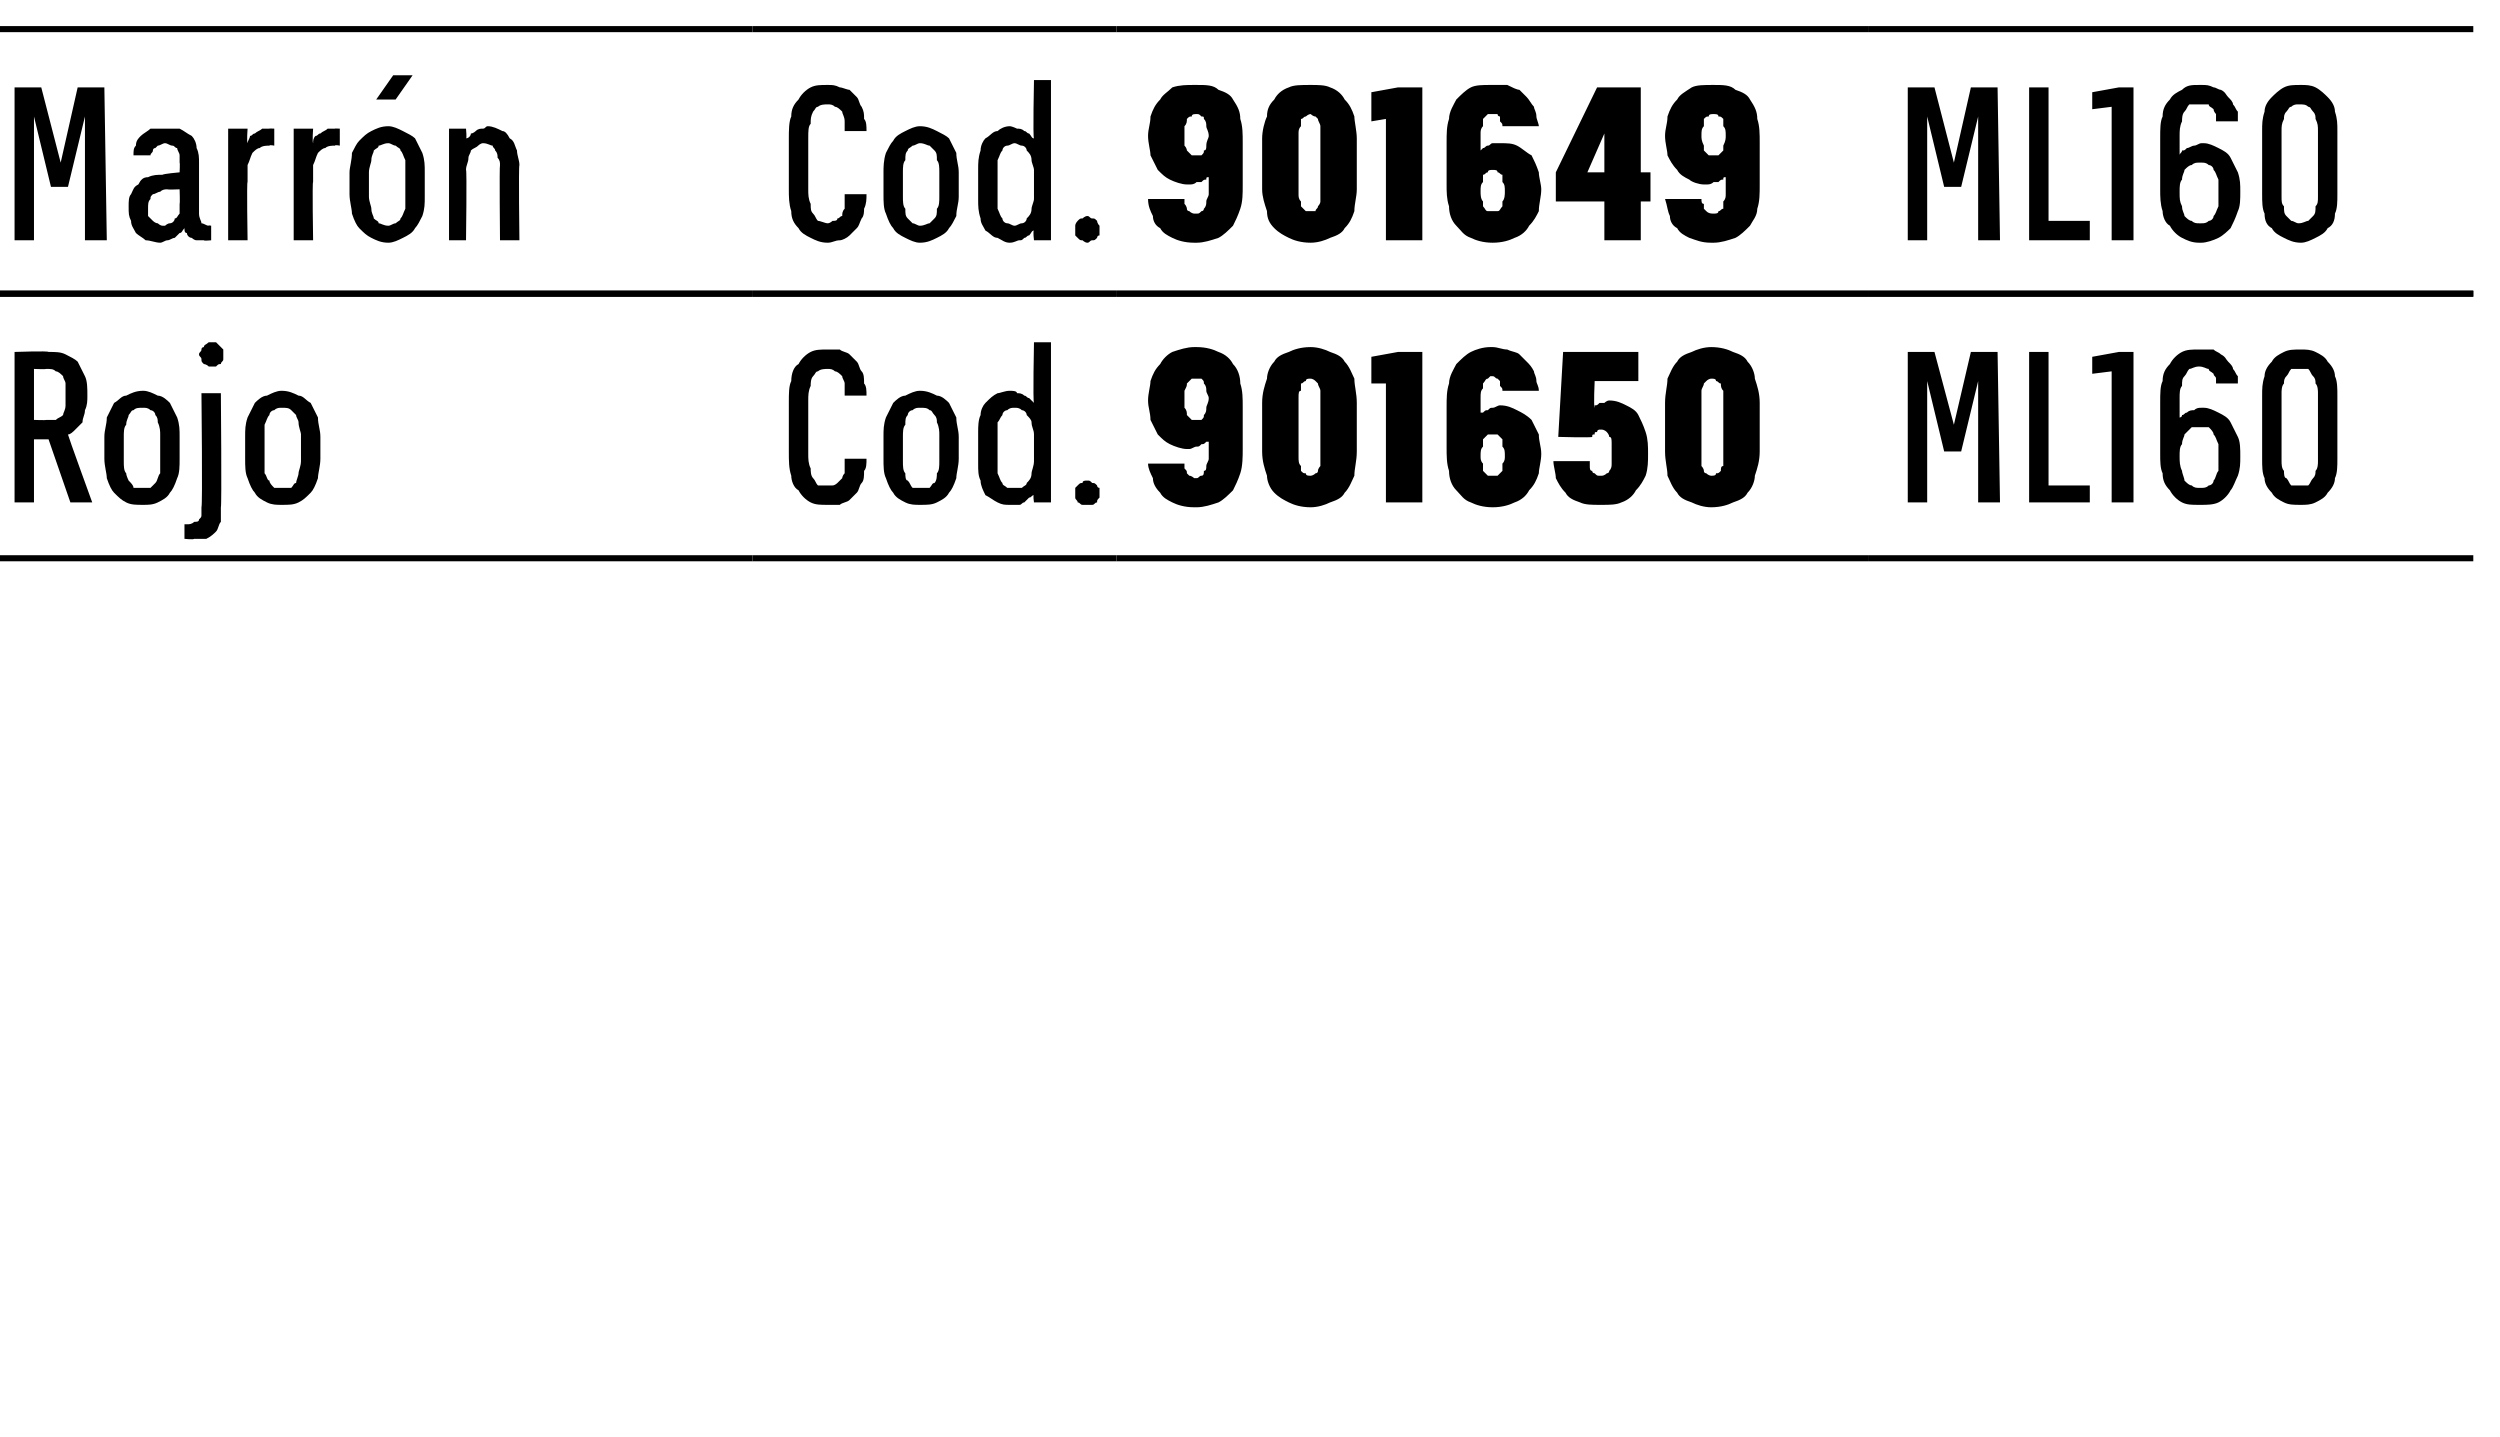
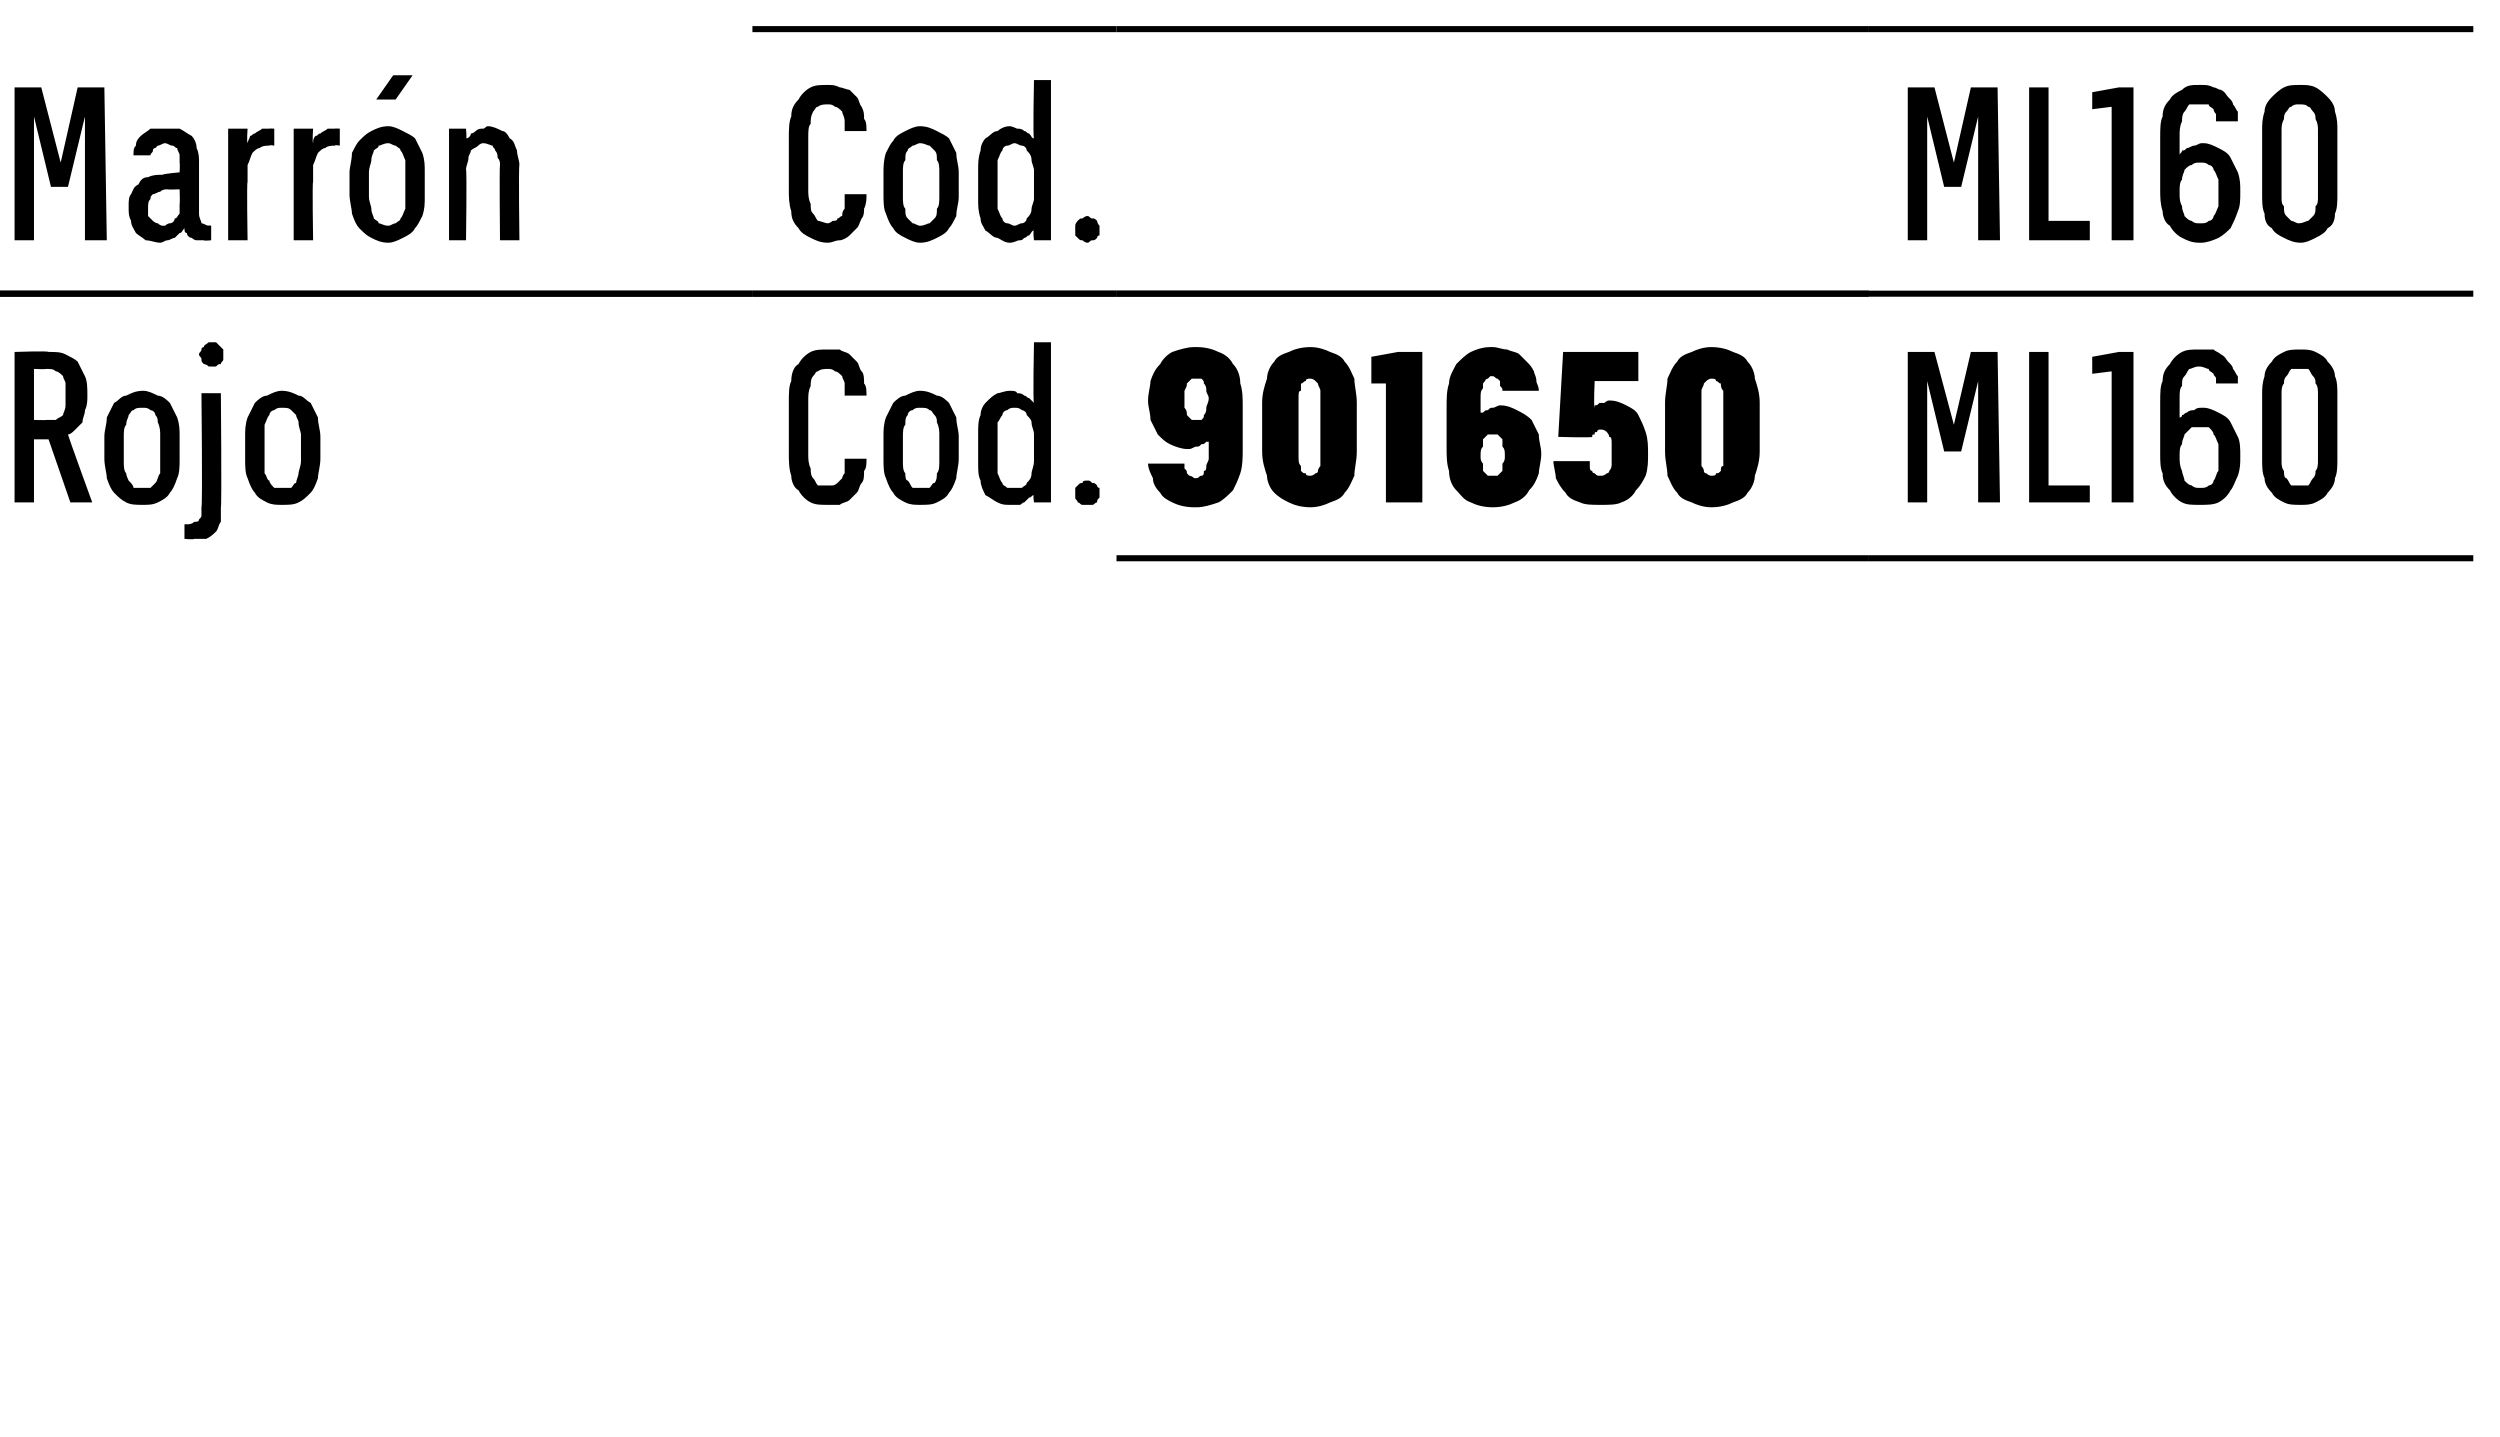
<svg xmlns="http://www.w3.org/2000/svg" version="1.1" width="103px" height="59.2px" viewBox="0 -1 103 59.2" style="top:-1px">
  <desc>Marr n,Cod.,901649,ML160 ,Rojo,Cod.,901650,ML160</desc>
  <defs />
  <g class="svg-tables">
    <g class="svg-table-background">
      <line x1="-1" y1="11.1" x2="31" y2="11.1" stroke="#000" stroke-width="0.25" />
-       <line x1="-1" y1="0.2" x2="31" y2="0.2" stroke="#000" stroke-width="0.25" />
      <line x1="31" y1="11.1" x2="46" y2="11.1" stroke="#000" stroke-width="0.25" />
      <line x1="31" y1="0.2" x2="46" y2="0.2" stroke="#000" stroke-width="0.25" />
      <line x1="46" y1="11.1" x2="77" y2="11.1" stroke="#000" stroke-width="0.25" />
      <line x1="46" y1="0.2" x2="77" y2="0.2" stroke="#000" stroke-width="0.25" />
-       <line x1="77" y1="11.1" x2="101.9" y2="11.1" stroke="#000" stroke-width="0.25" />
      <line x1="77" y1="0.2" x2="101.9" y2="0.2" stroke="#000" stroke-width="0.25" />
-       <line x1="-1" y1="22" x2="31" y2="22" stroke="#000" stroke-width="0.25" />
      <line x1="-1" y1="11.1" x2="31" y2="11.1" stroke="#000" stroke-width="0.25" />
-       <line x1="31" y1="22" x2="46" y2="22" stroke="#000" stroke-width="0.25" />
      <line x1="31" y1="11.1" x2="46" y2="11.1" stroke="#000" stroke-width="0.25" />
      <line x1="46" y1="22" x2="77" y2="22" stroke="#000" stroke-width="0.25" />
      <line x1="46" y1="11.1" x2="77" y2="11.1" stroke="#000" stroke-width="0.25" />
      <line x1="77" y1="22" x2="101.9" y2="22" stroke="#000" stroke-width="0.25" />
      <line x1="77" y1="11.1" x2="101.9" y2="11.1" stroke="#000" stroke-width="0.25" />
    </g>
  </g>
  <g id="Polygon563379">
    <path d="M 78.6 19.7 L 79.4 19.7 L 79.4 14.7 L 80.1 17.6 L 80.8 17.6 L 81.5 14.7 L 81.5 19.7 L 82.4 19.7 L 82.3 13.5 L 81.2 13.5 L 80.5 16.5 L 79.7 13.5 L 78.6 13.5 L 78.6 19.7 Z M 83.6 19.7 L 86.1 19.7 L 86.1 19 L 84.4 19 L 84.4 13.5 L 83.6 13.5 L 83.6 19.7 Z M 87 19.7 L 87.9 19.7 L 87.9 13.5 L 87.3 13.5 L 86.2 13.7 L 86.2 14.4 L 87 14.3 L 87 19.7 Z M 90.6 19.8 C 90.6 19.8 90.7 19.8 90.7 19.8 C 90.9 19.8 91.2 19.8 91.4 19.7 C 91.6 19.6 91.8 19.4 91.9 19.2 C 92 19.1 92.1 18.8 92.2 18.6 C 92.3 18.3 92.3 18.1 92.3 17.8 C 92.3 17.5 92.3 17.2 92.2 17 C 92.1 16.8 92 16.6 91.9 16.4 C 91.8 16.2 91.6 16.1 91.4 16 C 91.2 15.9 91 15.8 90.8 15.8 C 90.8 15.8 90.7 15.8 90.7 15.8 C 90.6 15.8 90.5 15.8 90.4 15.9 C 90.3 15.9 90.2 15.9 90.1 16 C 90 16 90 16.1 89.9 16.1 C 89.9 16.2 89.8 16.2 89.8 16.2 C 89.8 16.2 89.8 15.4 89.8 15.4 C 89.8 15.2 89.8 15 89.9 14.9 C 89.9 14.7 89.9 14.6 90 14.5 C 90.1 14.4 90.1 14.3 90.2 14.2 C 90.3 14.2 90.4 14.1 90.6 14.1 C 90.6 14.1 90.6 14.1 90.6 14.1 C 90.8 14.1 90.9 14.2 91 14.2 C 91 14.3 91.1 14.3 91.2 14.4 C 91.2 14.5 91.3 14.5 91.3 14.6 C 91.3 14.7 91.3 14.8 91.3 14.8 C 91.3 14.8 92.2 14.8 92.2 14.8 C 92.2 14.7 92.2 14.6 92.2 14.5 C 92.1 14.4 92.1 14.3 92 14.2 C 92 14.1 91.9 14 91.8 13.9 C 91.7 13.8 91.7 13.7 91.5 13.6 C 91.4 13.5 91.3 13.5 91.2 13.4 C 91 13.4 90.9 13.4 90.7 13.4 C 90.7 13.4 90.6 13.4 90.6 13.4 C 90.3 13.4 90.1 13.4 89.9 13.5 C 89.7 13.6 89.5 13.8 89.4 14 C 89.2 14.2 89.1 14.4 89.1 14.7 C 89 14.9 89 15.2 89 15.6 C 89 15.6 89 17.7 89 17.7 C 89 18 89 18.3 89.1 18.5 C 89.1 18.8 89.2 19 89.4 19.2 C 89.5 19.4 89.7 19.6 89.9 19.7 C 90.1 19.8 90.3 19.8 90.6 19.8 Z M 90.7 19.1 C 90.7 19.1 90.6 19.1 90.6 19.1 C 90.5 19.1 90.4 19.1 90.3 19 C 90.2 19 90.1 18.9 90 18.8 C 90 18.7 89.9 18.5 89.9 18.4 C 89.8 18.2 89.8 18 89.8 17.8 C 89.8 17.6 89.8 17.4 89.9 17.3 C 89.9 17.1 90 17 90 16.9 C 90.1 16.8 90.2 16.7 90.3 16.6 C 90.4 16.6 90.5 16.6 90.6 16.6 C 90.6 16.6 90.7 16.6 90.7 16.6 C 90.8 16.6 90.9 16.6 91 16.6 C 91.1 16.7 91.2 16.8 91.2 16.9 C 91.3 17 91.3 17.1 91.4 17.3 C 91.4 17.4 91.4 17.6 91.4 17.8 C 91.4 18 91.4 18.2 91.4 18.4 C 91.3 18.5 91.3 18.7 91.2 18.8 C 91.2 18.9 91.1 19 91 19 C 90.9 19.1 90.8 19.1 90.7 19.1 Z M 94.8 19.8 C 95 19.8 95.2 19.8 95.4 19.7 C 95.6 19.6 95.8 19.5 95.9 19.3 C 96.1 19.1 96.2 18.9 96.2 18.7 C 96.3 18.5 96.3 18.2 96.3 17.9 C 96.3 17.9 96.3 15.3 96.3 15.3 C 96.3 15 96.3 14.7 96.2 14.5 C 96.2 14.3 96.1 14.1 95.9 13.9 C 95.8 13.7 95.6 13.6 95.4 13.5 C 95.2 13.4 95 13.4 94.8 13.4 C 94.5 13.4 94.3 13.4 94.1 13.5 C 93.9 13.6 93.7 13.7 93.6 13.9 C 93.4 14.1 93.3 14.3 93.3 14.5 C 93.2 14.8 93.2 15 93.2 15.3 C 93.2 15.3 93.2 17.9 93.2 17.9 C 93.2 18.2 93.2 18.5 93.3 18.7 C 93.3 18.9 93.4 19.1 93.6 19.3 C 93.7 19.5 93.9 19.6 94.1 19.7 C 94.3 19.8 94.5 19.8 94.8 19.8 Z M 94.7 19 C 94.6 19 94.5 19 94.4 19 C 94.3 18.9 94.3 18.8 94.2 18.7 C 94.1 18.7 94.1 18.5 94.1 18.4 C 94 18.3 94 18.1 94 18 C 94 18 94 15.2 94 15.2 C 94 15.1 94 14.9 94.1 14.8 C 94.1 14.7 94.1 14.6 94.2 14.5 C 94.3 14.4 94.3 14.3 94.4 14.2 C 94.5 14.2 94.6 14.2 94.7 14.2 C 94.9 14.2 95 14.2 95.1 14.2 C 95.2 14.3 95.2 14.4 95.3 14.5 C 95.4 14.6 95.4 14.7 95.4 14.8 C 95.5 14.9 95.5 15.1 95.5 15.2 C 95.5 15.2 95.5 18 95.5 18 C 95.5 18.1 95.5 18.3 95.4 18.4 C 95.4 18.5 95.4 18.6 95.3 18.7 C 95.2 18.8 95.2 18.9 95.1 19 C 95 19 94.9 19 94.7 19 Z " stroke="none" fill="#000" />
  </g>
  <g id="Polygon563378">
    <path d="M 49.2 19.9 C 49.2 19.9 49.3 19.9 49.3 19.9 C 49.6 19.9 49.9 19.8 50.2 19.7 C 50.4 19.6 50.6 19.4 50.8 19.2 C 50.9 19 51 18.8 51.1 18.5 C 51.2 18.2 51.2 17.8 51.2 17.5 C 51.2 17.5 51.2 15.8 51.2 15.8 C 51.2 15.4 51.2 15.1 51.1 14.8 C 51.1 14.5 51 14.2 50.8 14 C 50.7 13.8 50.5 13.6 50.2 13.5 C 50 13.4 49.7 13.3 49.3 13.3 C 49.3 13.3 49.2 13.3 49.2 13.3 C 48.9 13.3 48.6 13.4 48.3 13.5 C 48.1 13.6 47.9 13.8 47.8 14 C 47.6 14.2 47.5 14.4 47.4 14.7 C 47.4 14.9 47.3 15.2 47.3 15.5 C 47.3 15.8 47.4 16 47.4 16.3 C 47.5 16.5 47.6 16.7 47.7 16.9 C 47.9 17.1 48 17.2 48.2 17.3 C 48.4 17.4 48.7 17.5 48.9 17.5 C 48.9 17.5 49 17.5 49 17.5 C 49.1 17.5 49.2 17.4 49.3 17.4 C 49.4 17.4 49.4 17.4 49.5 17.3 C 49.6 17.3 49.6 17.3 49.7 17.2 C 49.7 17.2 49.7 17.2 49.8 17.2 C 49.8 17.2 49.8 17.9 49.8 17.9 C 49.8 18 49.7 18.1 49.7 18.2 C 49.7 18.3 49.7 18.4 49.6 18.4 C 49.6 18.5 49.6 18.6 49.5 18.6 C 49.4 18.6 49.4 18.7 49.3 18.7 C 49.3 18.7 49.2 18.7 49.2 18.7 C 49.2 18.7 49.1 18.6 49 18.6 C 49 18.6 48.9 18.5 48.9 18.5 C 48.9 18.4 48.9 18.4 48.8 18.3 C 48.8 18.2 48.8 18.2 48.8 18.1 C 48.8 18.1 47.3 18.1 47.3 18.1 C 47.3 18.3 47.4 18.5 47.5 18.7 C 47.5 18.9 47.6 19.1 47.8 19.3 C 47.9 19.5 48.1 19.6 48.3 19.7 C 48.5 19.8 48.8 19.9 49.2 19.9 Z M 49.3 16.3 C 49.3 16.3 49.3 16.3 49.3 16.3 C 49.2 16.3 49.1 16.3 49.1 16.3 C 49 16.2 49 16.2 48.9 16.1 C 48.9 16 48.9 15.9 48.8 15.8 C 48.8 15.7 48.8 15.6 48.8 15.4 C 48.8 15.3 48.8 15.2 48.8 15.1 C 48.9 14.9 48.9 14.9 48.9 14.8 C 49 14.7 49 14.7 49.1 14.6 C 49.1 14.6 49.2 14.6 49.3 14.6 C 49.3 14.6 49.3 14.6 49.3 14.6 C 49.4 14.6 49.4 14.6 49.5 14.6 C 49.6 14.7 49.6 14.7 49.6 14.8 C 49.7 14.9 49.7 15 49.7 15.1 C 49.7 15.2 49.8 15.3 49.8 15.4 C 49.8 15.6 49.7 15.7 49.7 15.8 C 49.7 15.9 49.7 16 49.6 16.1 C 49.6 16.2 49.6 16.2 49.5 16.3 C 49.4 16.3 49.4 16.3 49.3 16.3 Z M 54 19.9 C 54.3 19.9 54.6 19.8 54.8 19.7 C 55.1 19.6 55.3 19.5 55.4 19.3 C 55.6 19.1 55.7 18.8 55.8 18.6 C 55.8 18.3 55.9 18 55.9 17.6 C 55.9 17.6 55.9 15.6 55.9 15.6 C 55.9 15.2 55.8 14.9 55.8 14.6 C 55.7 14.4 55.6 14.1 55.4 13.9 C 55.3 13.7 55.1 13.6 54.8 13.5 C 54.6 13.4 54.3 13.3 54 13.3 C 53.6 13.3 53.3 13.4 53.1 13.5 C 52.8 13.6 52.6 13.7 52.5 13.9 C 52.3 14.1 52.2 14.4 52.2 14.6 C 52.1 14.9 52 15.2 52 15.6 C 52 15.6 52 17.6 52 17.6 C 52 18 52.1 18.3 52.2 18.6 C 52.2 18.8 52.3 19.1 52.5 19.3 C 52.7 19.5 52.9 19.6 53.1 19.7 C 53.3 19.8 53.6 19.9 54 19.9 Z M 54 18.6 C 53.9 18.6 53.8 18.6 53.8 18.5 C 53.7 18.5 53.7 18.5 53.6 18.4 C 53.6 18.3 53.6 18.2 53.6 18.2 C 53.5 18.1 53.5 18 53.5 17.8 C 53.5 17.8 53.5 15.4 53.5 15.4 C 53.5 15.2 53.5 15.1 53.6 15.1 C 53.6 15 53.6 14.9 53.6 14.8 C 53.7 14.8 53.7 14.7 53.8 14.7 C 53.8 14.6 53.9 14.6 54 14.6 C 54 14.6 54.1 14.6 54.2 14.7 C 54.2 14.7 54.3 14.8 54.3 14.8 C 54.3 14.9 54.4 15 54.4 15.1 C 54.4 15.1 54.4 15.2 54.4 15.4 C 54.4 15.4 54.4 17.8 54.4 17.8 C 54.4 18 54.4 18.1 54.4 18.2 C 54.4 18.2 54.3 18.3 54.3 18.4 C 54.3 18.5 54.2 18.5 54.2 18.5 C 54.1 18.6 54 18.6 54 18.6 Z M 57.1 19.7 L 58.6 19.7 L 58.6 13.5 L 57.6 13.5 L 56.5 13.7 L 56.5 14.8 L 57.1 14.8 L 57.1 19.7 Z M 61.5 19.9 C 61.5 19.9 61.5 19.9 61.5 19.9 C 61.9 19.9 62.2 19.8 62.4 19.7 C 62.7 19.6 62.9 19.4 63 19.2 C 63.2 19 63.3 18.8 63.4 18.5 C 63.4 18.3 63.5 18 63.5 17.7 C 63.5 17.4 63.4 17.2 63.4 16.9 C 63.3 16.7 63.2 16.5 63.1 16.3 C 62.9 16.1 62.7 16 62.5 15.9 C 62.3 15.8 62.1 15.7 61.8 15.7 C 61.8 15.7 61.8 15.7 61.8 15.7 C 61.7 15.7 61.6 15.8 61.5 15.8 C 61.4 15.8 61.4 15.8 61.3 15.9 C 61.2 15.9 61.2 15.9 61.1 16 C 61.1 16 61.1 16 61 16 C 61 16 61 15.4 61 15.4 C 61 15.2 61 15.1 61.1 15 C 61.1 14.9 61.1 14.8 61.1 14.8 C 61.2 14.7 61.2 14.6 61.3 14.6 C 61.3 14.6 61.4 14.5 61.4 14.5 C 61.4 14.5 61.5 14.5 61.5 14.5 C 61.6 14.5 61.6 14.6 61.7 14.6 C 61.7 14.6 61.8 14.7 61.8 14.7 C 61.8 14.8 61.8 14.8 61.8 14.9 C 61.9 15 61.9 15 61.9 15.1 C 61.9 15.1 63.4 15.1 63.4 15.1 C 63.4 14.9 63.3 14.8 63.3 14.7 C 63.3 14.5 63.2 14.4 63.2 14.3 C 63.1 14.1 63 14 62.9 13.9 C 62.8 13.8 62.7 13.7 62.6 13.6 C 62.5 13.5 62.3 13.5 62.1 13.4 C 61.9 13.4 61.7 13.3 61.5 13.3 C 61.5 13.3 61.4 13.3 61.4 13.3 C 61.1 13.3 60.8 13.4 60.6 13.5 C 60.4 13.6 60.2 13.8 60 14 C 59.9 14.2 59.7 14.5 59.7 14.8 C 59.6 15.1 59.6 15.4 59.6 15.8 C 59.6 15.8 59.6 17.4 59.6 17.4 C 59.6 17.8 59.6 18.1 59.7 18.4 C 59.7 18.7 59.8 19 60 19.2 C 60.2 19.4 60.3 19.6 60.6 19.7 C 60.8 19.8 61.1 19.9 61.5 19.9 Z M 61.5 18.6 C 61.5 18.6 61.5 18.6 61.5 18.6 C 61.4 18.6 61.3 18.6 61.3 18.6 C 61.2 18.5 61.2 18.5 61.1 18.4 C 61.1 18.3 61.1 18.3 61.1 18.1 C 61 18 61 17.9 61 17.8 C 61 17.6 61 17.5 61.1 17.4 C 61.1 17.3 61.1 17.2 61.1 17.1 C 61.2 17 61.2 17 61.3 16.9 C 61.3 16.9 61.4 16.9 61.5 16.9 C 61.5 16.9 61.5 16.9 61.5 16.9 C 61.6 16.9 61.7 16.9 61.7 16.9 C 61.8 17 61.8 17 61.9 17.1 C 61.9 17.2 61.9 17.3 61.9 17.4 C 62 17.5 62 17.6 62 17.8 C 62 17.9 62 18 61.9 18.1 C 61.9 18.3 61.9 18.3 61.9 18.4 C 61.8 18.5 61.8 18.5 61.7 18.6 C 61.7 18.6 61.6 18.6 61.5 18.6 Z M 65.9 19.8 C 65.9 19.8 66 19.8 66 19.8 C 66.3 19.8 66.6 19.8 66.8 19.7 C 67.1 19.6 67.3 19.4 67.4 19.2 C 67.6 19 67.7 18.8 67.8 18.6 C 67.9 18.3 67.9 18 67.9 17.7 C 67.9 17.4 67.9 17.1 67.8 16.8 C 67.7 16.5 67.6 16.3 67.5 16.1 C 67.4 15.9 67.2 15.8 67 15.7 C 66.8 15.6 66.6 15.5 66.3 15.5 C 66.3 15.5 66.3 15.5 66.3 15.5 C 66.2 15.5 66.1 15.6 66.1 15.6 C 66 15.6 65.9 15.6 65.9 15.6 C 65.8 15.7 65.8 15.7 65.7 15.7 C 65.7 15.7 65.7 15.7 65.7 15.8 C 65.65 15.75 65.7 14.7 65.7 14.7 L 67.5 14.7 L 67.5 13.5 L 64.4 13.5 L 64.2 17 C 64.2 17 65.57 17.04 65.6 17 C 65.6 17 65.6 17 65.6 17 C 65.6 16.9 65.6 16.9 65.7 16.9 C 65.7 16.8 65.7 16.8 65.8 16.8 C 65.8 16.7 65.9 16.7 65.9 16.7 C 65.9 16.7 66 16.7 66 16.7 C 66 16.7 66.1 16.7 66.2 16.8 C 66.2 16.8 66.3 16.9 66.3 17 C 66.4 17 66.4 17.1 66.4 17.3 C 66.4 17.4 66.4 17.5 66.4 17.7 C 66.4 17.8 66.4 18 66.4 18.1 C 66.4 18.2 66.4 18.3 66.3 18.4 C 66.3 18.5 66.2 18.5 66.2 18.5 C 66.1 18.6 66 18.6 66 18.6 C 66 18.6 65.9 18.6 65.9 18.6 C 65.8 18.6 65.8 18.6 65.7 18.5 C 65.7 18.5 65.6 18.5 65.6 18.4 C 65.5 18.4 65.5 18.3 65.5 18.2 C 65.5 18.1 65.5 18.1 65.5 18 C 65.5 18 64 18 64 18 C 64 18.2 64.1 18.5 64.1 18.7 C 64.2 18.9 64.3 19.1 64.5 19.3 C 64.6 19.5 64.8 19.6 65.1 19.7 C 65.3 19.8 65.6 19.8 65.9 19.8 Z M 70.5 19.9 C 70.9 19.9 71.2 19.8 71.4 19.7 C 71.7 19.6 71.9 19.5 72 19.3 C 72.2 19.1 72.3 18.8 72.3 18.6 C 72.4 18.3 72.5 18 72.5 17.6 C 72.5 17.6 72.5 15.6 72.5 15.6 C 72.5 15.2 72.4 14.9 72.3 14.6 C 72.3 14.4 72.2 14.1 72 13.9 C 71.9 13.7 71.7 13.6 71.4 13.5 C 71.2 13.4 70.9 13.3 70.5 13.3 C 70.2 13.3 69.9 13.4 69.7 13.5 C 69.4 13.6 69.2 13.7 69.1 13.9 C 68.9 14.1 68.8 14.4 68.7 14.6 C 68.7 14.9 68.6 15.2 68.6 15.6 C 68.6 15.6 68.6 17.6 68.6 17.6 C 68.6 18 68.7 18.3 68.7 18.6 C 68.8 18.8 68.9 19.1 69.1 19.3 C 69.2 19.5 69.4 19.6 69.7 19.7 C 69.9 19.8 70.2 19.9 70.5 19.9 Z M 70.5 18.6 C 70.5 18.6 70.4 18.6 70.3 18.5 C 70.3 18.5 70.2 18.5 70.2 18.4 C 70.2 18.3 70.1 18.2 70.1 18.2 C 70.1 18.1 70.1 18 70.1 17.8 C 70.1 17.8 70.1 15.4 70.1 15.4 C 70.1 15.2 70.1 15.1 70.1 15.1 C 70.1 15 70.2 14.9 70.2 14.8 C 70.2 14.8 70.3 14.7 70.3 14.7 C 70.4 14.6 70.5 14.6 70.5 14.6 C 70.6 14.6 70.7 14.6 70.7 14.7 C 70.8 14.7 70.8 14.8 70.9 14.8 C 70.9 14.9 70.9 15 71 15.1 C 71 15.1 71 15.2 71 15.4 C 71 15.4 71 17.8 71 17.8 C 71 18 71 18.1 71 18.2 C 70.9 18.2 70.9 18.3 70.9 18.4 C 70.8 18.5 70.8 18.5 70.7 18.5 C 70.7 18.6 70.6 18.6 70.5 18.6 Z " stroke="none" fill="#000" />
  </g>
  <g id="Polygon563377">
    <path d="M 34.1 19.8 C 34.3 19.8 34.4 19.8 34.6 19.8 C 34.7 19.7 34.9 19.7 35 19.6 C 35.1 19.5 35.2 19.4 35.3 19.3 C 35.4 19.2 35.4 19 35.5 18.9 C 35.6 18.8 35.6 18.6 35.6 18.4 C 35.7 18.3 35.7 18.1 35.7 17.9 C 35.7 17.9 34.8 17.9 34.8 17.9 C 34.8 18 34.8 18.1 34.8 18.2 C 34.8 18.3 34.8 18.4 34.8 18.5 C 34.7 18.6 34.7 18.7 34.7 18.7 C 34.6 18.8 34.6 18.8 34.5 18.9 C 34.5 18.9 34.4 19 34.3 19 C 34.3 19 34.2 19 34.1 19 C 34 19 33.8 19 33.7 19 C 33.6 18.9 33.6 18.8 33.5 18.7 C 33.4 18.6 33.4 18.4 33.4 18.3 C 33.3 18.1 33.3 17.9 33.3 17.7 C 33.3 17.7 33.3 15.5 33.3 15.5 C 33.3 15.3 33.3 15.1 33.4 14.9 C 33.4 14.8 33.4 14.6 33.5 14.5 C 33.6 14.4 33.6 14.3 33.7 14.3 C 33.8 14.2 34 14.2 34.1 14.2 C 34.2 14.2 34.3 14.2 34.4 14.3 C 34.5 14.3 34.6 14.4 34.7 14.5 C 34.7 14.6 34.8 14.7 34.8 14.8 C 34.8 15 34.8 15.1 34.8 15.3 C 34.8 15.3 35.7 15.3 35.7 15.3 C 35.7 15.1 35.7 14.9 35.6 14.8 C 35.6 14.6 35.6 14.4 35.5 14.3 C 35.4 14.2 35.4 14 35.3 13.9 C 35.2 13.8 35.1 13.7 35 13.6 C 34.9 13.5 34.7 13.5 34.6 13.4 C 34.4 13.4 34.3 13.4 34.1 13.4 C 33.8 13.4 33.6 13.4 33.4 13.5 C 33.2 13.6 33 13.8 32.9 14 C 32.7 14.1 32.6 14.4 32.6 14.7 C 32.5 14.9 32.5 15.2 32.5 15.6 C 32.5 15.6 32.5 17.6 32.5 17.6 C 32.5 18 32.5 18.3 32.6 18.6 C 32.6 18.8 32.7 19.1 32.9 19.2 C 33 19.4 33.2 19.6 33.4 19.7 C 33.6 19.8 33.8 19.8 34.1 19.8 Z M 37.9 19.8 C 38.2 19.8 38.4 19.8 38.6 19.7 C 38.8 19.6 39 19.5 39.1 19.3 C 39.2 19.2 39.3 19 39.4 18.7 C 39.4 18.5 39.5 18.2 39.5 17.9 C 39.5 17.9 39.5 17 39.5 17 C 39.5 16.7 39.4 16.5 39.4 16.2 C 39.3 16 39.2 15.8 39.1 15.6 C 39 15.5 38.8 15.3 38.6 15.3 C 38.4 15.2 38.2 15.1 37.9 15.1 C 37.7 15.1 37.5 15.2 37.3 15.3 C 37.1 15.3 36.9 15.5 36.8 15.6 C 36.7 15.8 36.6 16 36.5 16.2 C 36.4 16.5 36.4 16.7 36.4 17 C 36.4 17 36.4 17.9 36.4 17.9 C 36.4 18.2 36.4 18.5 36.5 18.7 C 36.6 19 36.7 19.2 36.8 19.3 C 36.9 19.5 37.1 19.6 37.3 19.7 C 37.5 19.8 37.7 19.8 37.9 19.8 Z M 37.9 19.1 C 37.8 19.1 37.7 19.1 37.6 19.1 C 37.5 19 37.5 18.9 37.4 18.8 C 37.3 18.8 37.3 18.6 37.3 18.5 C 37.2 18.4 37.2 18.2 37.2 18 C 37.2 18 37.2 17 37.2 17 C 37.2 16.8 37.2 16.6 37.3 16.5 C 37.3 16.3 37.3 16.2 37.4 16.1 C 37.4 16 37.5 15.9 37.6 15.9 C 37.7 15.8 37.8 15.8 37.9 15.8 C 38.1 15.8 38.2 15.8 38.3 15.9 C 38.4 15.9 38.4 16 38.5 16.1 C 38.6 16.2 38.6 16.3 38.6 16.4 C 38.7 16.6 38.7 16.8 38.7 16.9 C 38.7 16.9 38.7 18 38.7 18 C 38.7 18.2 38.7 18.4 38.6 18.5 C 38.6 18.6 38.6 18.8 38.5 18.9 C 38.4 18.9 38.4 19 38.3 19.1 C 38.2 19.1 38.1 19.1 37.9 19.1 Z M 41.6 19.8 C 41.8 19.8 41.9 19.8 42 19.8 C 42.1 19.8 42.1 19.7 42.2 19.7 C 42.3 19.6 42.3 19.6 42.4 19.5 C 42.5 19.5 42.5 19.4 42.6 19.4 C 42.55 19.37 42.6 19.7 42.6 19.7 L 43.3 19.7 L 43.3 13.1 L 42.6 13.1 C 42.6 13.1 42.55 15.58 42.6 15.6 C 42.5 15.5 42.5 15.5 42.4 15.4 C 42.3 15.4 42.3 15.3 42.2 15.3 C 42.1 15.2 42 15.2 41.9 15.2 C 41.9 15.1 41.7 15.1 41.6 15.1 C 41.4 15.1 41.2 15.2 41.1 15.2 C 40.9 15.3 40.8 15.4 40.6 15.6 C 40.5 15.7 40.4 15.9 40.4 16.1 C 40.3 16.3 40.3 16.6 40.3 16.8 C 40.3 16.8 40.3 18.1 40.3 18.1 C 40.3 18.4 40.3 18.6 40.4 18.8 C 40.4 19 40.5 19.2 40.6 19.4 C 40.8 19.5 40.9 19.6 41.1 19.7 C 41.3 19.8 41.4 19.8 41.6 19.8 Z M 41.8 19.1 C 41.7 19.1 41.6 19.1 41.5 19.1 C 41.4 19 41.3 19 41.3 18.9 C 41.2 18.8 41.2 18.7 41.1 18.5 C 41.1 18.4 41.1 18.2 41.1 18 C 41.1 18 41.1 16.9 41.1 16.9 C 41.1 16.7 41.1 16.6 41.1 16.4 C 41.2 16.3 41.2 16.2 41.3 16.1 C 41.3 16 41.4 15.9 41.5 15.9 C 41.6 15.8 41.7 15.8 41.8 15.8 C 41.9 15.8 42 15.8 42.1 15.9 C 42.2 15.9 42.3 16 42.3 16.1 C 42.4 16.2 42.5 16.3 42.5 16.4 C 42.5 16.6 42.6 16.7 42.6 16.9 C 42.6 16.9 42.6 18 42.6 18 C 42.6 18.2 42.5 18.4 42.5 18.5 C 42.5 18.7 42.4 18.8 42.3 18.9 C 42.3 19 42.2 19 42.1 19.1 C 42 19.1 41.9 19.1 41.8 19.1 Z M 44.8 19.8 C 44.9 19.8 44.9 19.8 45 19.8 C 45.1 19.8 45.1 19.7 45.2 19.7 C 45.2 19.6 45.2 19.6 45.3 19.5 C 45.3 19.5 45.3 19.4 45.3 19.3 C 45.3 19.3 45.3 19.2 45.3 19.1 C 45.2 19.1 45.2 19 45.2 19 C 45.1 18.9 45.1 18.9 45 18.9 C 44.9 18.8 44.9 18.8 44.8 18.8 C 44.7 18.8 44.6 18.8 44.6 18.9 C 44.5 18.9 44.5 18.9 44.4 19 C 44.4 19 44.3 19.1 44.3 19.1 C 44.3 19.2 44.3 19.3 44.3 19.3 C 44.3 19.4 44.3 19.5 44.3 19.5 C 44.3 19.6 44.4 19.6 44.4 19.7 C 44.5 19.7 44.5 19.8 44.6 19.8 C 44.6 19.8 44.7 19.8 44.8 19.8 Z " stroke="none" fill="#000" />
  </g>
  <g id="Polygon563376">
    <path d="M 0.6 19.7 L 1.4 19.7 L 1.4 17.1 L 2 17.1 L 2.9 19.7 L 3.8 19.7 C 3.8 19.7 2.79 16.92 2.8 16.9 C 2.9 16.9 3 16.8 3.1 16.7 C 3.2 16.6 3.3 16.5 3.4 16.4 C 3.4 16.2 3.5 16.1 3.5 15.9 C 3.6 15.7 3.6 15.5 3.6 15.3 C 3.6 15 3.6 14.7 3.5 14.5 C 3.4 14.3 3.3 14.1 3.2 13.9 C 3.1 13.8 2.9 13.7 2.7 13.6 C 2.5 13.5 2.3 13.5 2 13.5 C 1.99 13.45 0.6 13.5 0.6 13.5 L 0.6 19.7 Z M 1.4 16.3 L 1.4 14.2 C 1.4 14.2 1.89 14.22 1.9 14.2 C 2.1 14.2 2.2 14.2 2.3 14.3 C 2.4 14.3 2.5 14.4 2.6 14.5 C 2.6 14.6 2.7 14.7 2.7 14.8 C 2.7 15 2.7 15.1 2.7 15.3 C 2.7 15.5 2.7 15.6 2.7 15.7 C 2.7 15.9 2.6 16 2.6 16.1 C 2.5 16.2 2.4 16.2 2.3 16.3 C 2.2 16.3 2 16.3 1.9 16.3 C 1.89 16.32 1.4 16.3 1.4 16.3 Z M 5.9 19.8 C 6.1 19.8 6.3 19.8 6.5 19.7 C 6.7 19.6 6.9 19.5 7 19.3 C 7.1 19.2 7.2 19 7.3 18.7 C 7.4 18.5 7.4 18.2 7.4 17.9 C 7.4 17.9 7.4 17 7.4 17 C 7.4 16.7 7.4 16.5 7.3 16.2 C 7.2 16 7.1 15.8 7 15.6 C 6.9 15.5 6.7 15.3 6.5 15.3 C 6.3 15.2 6.1 15.1 5.9 15.1 C 5.6 15.1 5.4 15.2 5.2 15.3 C 5 15.3 4.9 15.5 4.7 15.6 C 4.6 15.8 4.5 16 4.4 16.2 C 4.4 16.5 4.3 16.7 4.3 17 C 4.3 17 4.3 17.9 4.3 17.9 C 4.3 18.2 4.4 18.5 4.4 18.7 C 4.5 19 4.6 19.2 4.7 19.3 C 4.9 19.5 5 19.6 5.2 19.7 C 5.4 19.8 5.6 19.8 5.9 19.8 Z M 5.9 19.1 C 5.7 19.1 5.6 19.1 5.5 19.1 C 5.5 19 5.4 18.9 5.3 18.8 C 5.3 18.8 5.2 18.6 5.2 18.5 C 5.1 18.4 5.1 18.2 5.1 18 C 5.1 18 5.1 17 5.1 17 C 5.1 16.8 5.1 16.6 5.2 16.5 C 5.2 16.3 5.3 16.2 5.3 16.1 C 5.4 16 5.4 15.9 5.5 15.9 C 5.6 15.8 5.7 15.8 5.9 15.8 C 6 15.8 6.1 15.8 6.2 15.9 C 6.3 15.9 6.4 16 6.4 16.1 C 6.5 16.2 6.5 16.3 6.5 16.4 C 6.6 16.6 6.6 16.8 6.6 16.9 C 6.6 16.9 6.6 18 6.6 18 C 6.6 18.2 6.6 18.4 6.6 18.5 C 6.5 18.6 6.5 18.8 6.4 18.9 C 6.4 18.9 6.3 19 6.2 19.1 C 6.1 19.1 6 19.1 5.9 19.1 Z M 7.6 21.2 C 7.6 21.2 7.97 21.24 8 21.2 C 8.2 21.2 8.4 21.2 8.5 21.2 C 8.7 21.1 8.8 21 8.9 20.9 C 9 20.8 9 20.6 9.1 20.5 C 9.1 20.3 9.1 20.1 9.1 19.9 C 9.14 19.89 9.1 15.2 9.1 15.2 L 8.3 15.2 C 8.3 15.2 8.35 19.86 8.3 19.9 C 8.3 20 8.3 20.1 8.3 20.2 C 8.3 20.3 8.3 20.3 8.2 20.4 C 8.2 20.5 8.1 20.5 8 20.5 C 7.9 20.6 7.8 20.6 7.7 20.6 C 7.73 20.6 7.6 20.6 7.6 20.6 L 7.6 21.2 Z M 8.7 14.1 C 8.8 14.1 8.9 14.1 8.9 14.1 C 9 14 9 14 9.1 14 C 9.1 13.9 9.2 13.9 9.2 13.8 C 9.2 13.7 9.2 13.7 9.2 13.6 C 9.2 13.5 9.2 13.5 9.2 13.4 C 9.2 13.4 9.1 13.3 9.1 13.3 C 9 13.2 9 13.2 8.9 13.1 C 8.9 13.1 8.8 13.1 8.7 13.1 C 8.7 13.1 8.6 13.1 8.6 13.1 C 8.5 13.2 8.4 13.2 8.4 13.3 C 8.4 13.3 8.3 13.3 8.3 13.4 C 8.3 13.5 8.2 13.5 8.2 13.6 C 8.2 13.7 8.3 13.7 8.3 13.8 C 8.3 13.9 8.3 13.9 8.4 14 C 8.4 14 8.5 14 8.6 14.1 C 8.6 14.1 8.7 14.1 8.7 14.1 Z M 11.6 19.8 C 11.9 19.8 12.1 19.8 12.3 19.7 C 12.5 19.6 12.6 19.5 12.8 19.3 C 12.9 19.2 13 19 13.1 18.7 C 13.1 18.5 13.2 18.2 13.2 17.9 C 13.2 17.9 13.2 17 13.2 17 C 13.2 16.7 13.1 16.5 13.1 16.2 C 13 16 12.9 15.8 12.8 15.6 C 12.6 15.5 12.5 15.3 12.3 15.3 C 12.1 15.2 11.9 15.1 11.6 15.1 C 11.4 15.1 11.2 15.2 11 15.3 C 10.8 15.3 10.6 15.5 10.5 15.6 C 10.4 15.8 10.3 16 10.2 16.2 C 10.1 16.5 10.1 16.7 10.1 17 C 10.1 17 10.1 17.9 10.1 17.9 C 10.1 18.2 10.1 18.5 10.2 18.7 C 10.3 19 10.4 19.2 10.5 19.3 C 10.6 19.5 10.8 19.6 11 19.7 C 11.2 19.8 11.4 19.8 11.6 19.8 Z M 11.6 19.1 C 11.5 19.1 11.4 19.1 11.3 19.1 C 11.2 19 11.1 18.9 11.1 18.8 C 11 18.8 11 18.6 10.9 18.5 C 10.9 18.4 10.9 18.2 10.9 18 C 10.9 18 10.9 17 10.9 17 C 10.9 16.8 10.9 16.6 10.9 16.5 C 11 16.3 11 16.2 11.1 16.1 C 11.1 16 11.2 15.9 11.3 15.9 C 11.4 15.8 11.5 15.8 11.6 15.8 C 11.8 15.8 11.9 15.8 12 15.9 C 12 15.9 12.1 16 12.2 16.1 C 12.2 16.2 12.3 16.3 12.3 16.4 C 12.3 16.6 12.4 16.8 12.4 16.9 C 12.4 16.9 12.4 18 12.4 18 C 12.4 18.2 12.3 18.4 12.3 18.5 C 12.3 18.6 12.2 18.8 12.2 18.9 C 12.1 18.9 12.1 19 12 19.1 C 11.9 19.1 11.8 19.1 11.6 19.1 Z " stroke="none" fill="#000" />
  </g>
  <g id="Polygon563375">
    <path d="M 78.6 8.9 L 79.4 8.9 L 79.4 3.8 L 80.1 6.7 L 80.8 6.7 L 81.5 3.8 L 81.5 8.9 L 82.4 8.9 L 82.3 2.6 L 81.2 2.6 L 80.5 5.7 L 79.7 2.6 L 78.6 2.6 L 78.6 8.9 Z M 83.6 8.9 L 86.1 8.9 L 86.1 8.1 L 84.4 8.1 L 84.4 2.6 L 83.6 2.6 L 83.6 8.9 Z M 87 8.9 L 87.9 8.9 L 87.9 2.6 L 87.3 2.6 L 86.2 2.8 L 86.2 3.5 L 87 3.4 L 87 8.9 Z M 90.6 9 C 90.6 9 90.7 9 90.7 9 C 90.9 9 91.2 8.9 91.4 8.8 C 91.6 8.7 91.8 8.5 91.9 8.4 C 92 8.2 92.1 8 92.2 7.7 C 92.3 7.5 92.3 7.2 92.3 6.9 C 92.3 6.6 92.3 6.4 92.2 6.1 C 92.1 5.9 92 5.7 91.9 5.5 C 91.8 5.3 91.6 5.2 91.4 5.1 C 91.2 5 91 4.9 90.8 4.9 C 90.8 4.9 90.7 4.9 90.7 4.9 C 90.6 4.9 90.5 5 90.4 5 C 90.3 5 90.2 5.1 90.1 5.1 C 90 5.2 90 5.2 89.9 5.2 C 89.9 5.3 89.8 5.3 89.8 5.4 C 89.8 5.4 89.8 4.6 89.8 4.6 C 89.8 4.4 89.8 4.2 89.9 4 C 89.9 3.9 89.9 3.7 90 3.6 C 90.1 3.5 90.1 3.4 90.2 3.3 C 90.3 3.3 90.4 3.3 90.6 3.3 C 90.6 3.3 90.6 3.3 90.6 3.3 C 90.8 3.3 90.9 3.3 91 3.3 C 91 3.4 91.1 3.4 91.2 3.5 C 91.2 3.6 91.3 3.7 91.3 3.7 C 91.3 3.8 91.3 3.9 91.3 4 C 91.3 4 92.2 4 92.2 4 C 92.2 3.9 92.2 3.8 92.2 3.6 C 92.1 3.5 92.1 3.4 92 3.3 C 92 3.2 91.9 3.1 91.8 3 C 91.7 2.9 91.7 2.8 91.5 2.7 C 91.4 2.7 91.3 2.6 91.2 2.6 C 91 2.5 90.9 2.5 90.7 2.5 C 90.7 2.5 90.6 2.5 90.6 2.5 C 90.3 2.5 90.1 2.5 89.9 2.7 C 89.7 2.8 89.5 2.9 89.4 3.1 C 89.2 3.3 89.1 3.5 89.1 3.8 C 89 4 89 4.3 89 4.7 C 89 4.7 89 6.8 89 6.8 C 89 7.1 89 7.4 89.1 7.7 C 89.1 7.9 89.2 8.2 89.4 8.3 C 89.5 8.5 89.7 8.7 89.9 8.8 C 90.1 8.9 90.3 9 90.6 9 Z M 90.7 8.2 C 90.7 8.2 90.6 8.2 90.6 8.2 C 90.5 8.2 90.4 8.2 90.3 8.1 C 90.2 8.1 90.1 8 90 7.9 C 90 7.8 89.9 7.7 89.9 7.5 C 89.8 7.3 89.8 7.2 89.8 6.9 C 89.8 6.7 89.8 6.5 89.9 6.4 C 89.9 6.2 90 6.1 90 6 C 90.1 5.9 90.2 5.8 90.3 5.8 C 90.4 5.7 90.5 5.7 90.6 5.7 C 90.6 5.7 90.7 5.7 90.7 5.7 C 90.8 5.7 90.9 5.7 91 5.8 C 91.1 5.8 91.2 5.9 91.2 6 C 91.3 6.1 91.3 6.2 91.4 6.4 C 91.4 6.5 91.4 6.7 91.4 6.9 C 91.4 7.2 91.4 7.4 91.4 7.5 C 91.3 7.7 91.3 7.8 91.2 7.9 C 91.2 8 91.1 8.1 91 8.1 C 90.9 8.2 90.8 8.2 90.7 8.2 Z M 94.8 9 C 95 9 95.2 8.9 95.4 8.8 C 95.6 8.7 95.8 8.6 95.9 8.4 C 96.1 8.3 96.2 8.1 96.2 7.8 C 96.3 7.6 96.3 7.3 96.3 7 C 96.3 7 96.3 4.4 96.3 4.4 C 96.3 4.1 96.3 3.9 96.2 3.6 C 96.2 3.4 96.1 3.2 95.9 3 C 95.8 2.9 95.6 2.7 95.4 2.6 C 95.2 2.5 95 2.5 94.8 2.5 C 94.5 2.5 94.3 2.5 94.1 2.6 C 93.9 2.7 93.7 2.9 93.6 3 C 93.4 3.2 93.3 3.4 93.3 3.6 C 93.2 3.9 93.2 4.1 93.2 4.4 C 93.2 4.4 93.2 7 93.2 7 C 93.2 7.3 93.2 7.6 93.3 7.8 C 93.3 8.1 93.4 8.3 93.6 8.4 C 93.7 8.6 93.9 8.7 94.1 8.8 C 94.3 8.9 94.5 9 94.8 9 Z M 94.7 8.2 C 94.6 8.2 94.5 8.1 94.4 8.1 C 94.3 8 94.3 8 94.2 7.9 C 94.1 7.8 94.1 7.7 94.1 7.5 C 94 7.4 94 7.3 94 7.1 C 94 7.1 94 4.4 94 4.4 C 94 4.2 94 4.1 94.1 3.9 C 94.1 3.8 94.1 3.7 94.2 3.6 C 94.3 3.5 94.3 3.4 94.4 3.4 C 94.5 3.3 94.6 3.3 94.7 3.3 C 94.9 3.3 95 3.3 95.1 3.4 C 95.2 3.4 95.2 3.5 95.3 3.6 C 95.4 3.7 95.4 3.8 95.4 3.9 C 95.5 4.1 95.5 4.2 95.5 4.4 C 95.5 4.4 95.5 7.1 95.5 7.1 C 95.5 7.3 95.5 7.4 95.4 7.5 C 95.4 7.7 95.4 7.8 95.3 7.9 C 95.2 8 95.2 8 95.1 8.1 C 95 8.1 94.9 8.2 94.7 8.2 Z " stroke="none" fill="#000" />
  </g>
  <g id="Polygon563374">
-     <path d="M 49.2 9 C 49.2 9 49.3 9 49.3 9 C 49.6 9 49.9 8.9 50.2 8.8 C 50.4 8.7 50.6 8.5 50.8 8.3 C 50.9 8.1 51 7.9 51.1 7.6 C 51.2 7.3 51.2 7 51.2 6.6 C 51.2 6.6 51.2 4.9 51.2 4.9 C 51.2 4.5 51.2 4.2 51.1 3.9 C 51.1 3.6 51 3.4 50.8 3.1 C 50.7 2.9 50.5 2.8 50.2 2.7 C 50 2.5 49.7 2.5 49.3 2.5 C 49.3 2.5 49.2 2.5 49.2 2.5 C 48.9 2.5 48.6 2.5 48.3 2.6 C 48.1 2.8 47.9 2.9 47.8 3.1 C 47.6 3.3 47.5 3.5 47.4 3.8 C 47.4 4.1 47.3 4.3 47.3 4.6 C 47.3 4.9 47.4 5.2 47.4 5.4 C 47.5 5.6 47.6 5.8 47.7 6 C 47.9 6.2 48 6.3 48.2 6.4 C 48.4 6.5 48.7 6.6 48.9 6.6 C 48.9 6.6 49 6.6 49 6.6 C 49.1 6.6 49.2 6.6 49.3 6.5 C 49.4 6.5 49.4 6.5 49.5 6.5 C 49.6 6.4 49.6 6.4 49.7 6.4 C 49.7 6.3 49.7 6.3 49.8 6.3 C 49.8 6.3 49.8 7 49.8 7 C 49.8 7.1 49.7 7.2 49.7 7.3 C 49.7 7.4 49.7 7.5 49.6 7.6 C 49.6 7.6 49.6 7.7 49.5 7.7 C 49.4 7.8 49.4 7.8 49.3 7.8 C 49.3 7.8 49.2 7.8 49.2 7.8 C 49.2 7.8 49.1 7.8 49 7.7 C 49 7.7 48.9 7.7 48.9 7.6 C 48.9 7.6 48.9 7.5 48.8 7.4 C 48.8 7.4 48.8 7.3 48.8 7.2 C 48.8 7.2 47.3 7.2 47.3 7.2 C 47.3 7.5 47.4 7.7 47.5 7.9 C 47.5 8.1 47.6 8.3 47.8 8.4 C 47.9 8.6 48.1 8.7 48.3 8.8 C 48.5 8.9 48.8 9 49.2 9 Z M 49.3 5.4 C 49.3 5.4 49.3 5.4 49.3 5.4 C 49.2 5.4 49.1 5.4 49.1 5.4 C 49 5.3 49 5.3 48.9 5.2 C 48.9 5.2 48.9 5.1 48.8 5 C 48.8 4.8 48.8 4.7 48.8 4.6 C 48.8 4.4 48.8 4.3 48.8 4.2 C 48.9 4.1 48.9 4 48.9 3.9 C 49 3.8 49 3.8 49.1 3.8 C 49.1 3.7 49.2 3.7 49.3 3.7 C 49.3 3.7 49.3 3.7 49.3 3.7 C 49.4 3.7 49.4 3.7 49.5 3.8 C 49.6 3.8 49.6 3.8 49.6 3.9 C 49.7 4 49.7 4.1 49.7 4.2 C 49.7 4.3 49.8 4.4 49.8 4.6 C 49.8 4.7 49.7 4.8 49.7 5 C 49.7 5.1 49.7 5.2 49.6 5.2 C 49.6 5.3 49.6 5.3 49.5 5.4 C 49.4 5.4 49.4 5.4 49.3 5.4 Z M 54 9 C 54.3 9 54.6 8.9 54.8 8.8 C 55.1 8.7 55.3 8.6 55.4 8.4 C 55.6 8.2 55.7 8 55.8 7.7 C 55.8 7.4 55.9 7.1 55.9 6.8 C 55.9 6.8 55.9 4.7 55.9 4.7 C 55.9 4.4 55.8 4 55.8 3.8 C 55.7 3.5 55.6 3.3 55.4 3.1 C 55.3 2.9 55.1 2.7 54.8 2.6 C 54.6 2.5 54.3 2.5 54 2.5 C 53.6 2.5 53.3 2.5 53.1 2.6 C 52.8 2.7 52.6 2.9 52.5 3.1 C 52.3 3.3 52.2 3.5 52.2 3.8 C 52.1 4 52 4.4 52 4.7 C 52 4.7 52 6.8 52 6.8 C 52 7.1 52.1 7.4 52.2 7.7 C 52.2 8 52.3 8.2 52.5 8.4 C 52.7 8.6 52.9 8.7 53.1 8.8 C 53.3 8.9 53.6 9 54 9 Z M 54 7.7 C 53.9 7.7 53.8 7.7 53.8 7.7 C 53.7 7.6 53.7 7.6 53.6 7.5 C 53.6 7.4 53.6 7.4 53.6 7.3 C 53.5 7.2 53.5 7.1 53.5 7 C 53.5 7 53.5 4.5 53.5 4.5 C 53.5 4.4 53.5 4.3 53.6 4.2 C 53.6 4.1 53.6 4 53.6 3.9 C 53.7 3.9 53.7 3.8 53.8 3.8 C 53.8 3.8 53.9 3.7 54 3.7 C 54 3.7 54.1 3.8 54.2 3.8 C 54.2 3.8 54.3 3.9 54.3 3.9 C 54.3 4 54.4 4.1 54.4 4.2 C 54.4 4.3 54.4 4.4 54.4 4.5 C 54.4 4.5 54.4 7 54.4 7 C 54.4 7.1 54.4 7.2 54.4 7.3 C 54.4 7.4 54.3 7.5 54.3 7.5 C 54.3 7.6 54.2 7.6 54.2 7.7 C 54.1 7.7 54 7.7 54 7.7 Z M 57.1 8.9 L 58.6 8.9 L 58.6 2.6 L 57.6 2.6 L 56.5 2.8 L 56.5 4 L 57.1 3.9 L 57.1 8.9 Z M 61.5 9 C 61.5 9 61.5 9 61.5 9 C 61.9 9 62.2 8.9 62.4 8.8 C 62.7 8.7 62.9 8.5 63 8.3 C 63.2 8.1 63.3 7.9 63.4 7.7 C 63.4 7.4 63.5 7.1 63.5 6.8 C 63.5 6.6 63.4 6.3 63.4 6.1 C 63.3 5.8 63.2 5.6 63.1 5.4 C 62.9 5.3 62.7 5.1 62.5 5 C 62.3 4.9 62.1 4.9 61.8 4.9 C 61.8 4.9 61.8 4.9 61.8 4.9 C 61.7 4.9 61.6 4.9 61.5 4.9 C 61.4 4.9 61.4 5 61.3 5 C 61.2 5 61.2 5.1 61.1 5.1 C 61.1 5.1 61.1 5.1 61 5.2 C 61 5.2 61 4.5 61 4.5 C 61 4.4 61 4.3 61.1 4.2 C 61.1 4.1 61.1 4 61.1 3.9 C 61.2 3.8 61.2 3.8 61.3 3.7 C 61.3 3.7 61.4 3.7 61.4 3.7 C 61.4 3.7 61.5 3.7 61.5 3.7 C 61.6 3.7 61.6 3.7 61.7 3.7 C 61.7 3.8 61.8 3.8 61.8 3.8 C 61.8 3.9 61.8 3.9 61.8 4 C 61.9 4.1 61.9 4.1 61.9 4.2 C 61.9 4.2 63.4 4.2 63.4 4.2 C 63.4 4.1 63.3 3.9 63.3 3.8 C 63.3 3.6 63.2 3.5 63.2 3.4 C 63.1 3.3 63 3.1 62.9 3 C 62.8 2.9 62.7 2.8 62.6 2.7 C 62.5 2.7 62.3 2.6 62.1 2.5 C 61.9 2.5 61.7 2.5 61.5 2.5 C 61.5 2.5 61.4 2.5 61.4 2.5 C 61.1 2.5 60.8 2.5 60.6 2.6 C 60.4 2.7 60.2 2.9 60 3.1 C 59.9 3.3 59.7 3.6 59.7 3.9 C 59.6 4.2 59.6 4.5 59.6 4.9 C 59.6 4.9 59.6 6.6 59.6 6.6 C 59.6 6.9 59.6 7.2 59.7 7.5 C 59.7 7.8 59.8 8.1 60 8.3 C 60.2 8.5 60.3 8.7 60.6 8.8 C 60.8 8.9 61.1 9 61.5 9 Z M 61.5 7.7 C 61.5 7.7 61.5 7.7 61.5 7.7 C 61.4 7.7 61.3 7.7 61.3 7.7 C 61.2 7.7 61.2 7.6 61.1 7.5 C 61.1 7.5 61.1 7.4 61.1 7.3 C 61 7.2 61 7 61 6.9 C 61 6.7 61 6.6 61.1 6.5 C 61.1 6.4 61.1 6.3 61.1 6.2 C 61.2 6.2 61.2 6.1 61.3 6.1 C 61.3 6 61.4 6 61.5 6 C 61.5 6 61.5 6 61.5 6 C 61.6 6 61.7 6 61.7 6.1 C 61.8 6.1 61.8 6.2 61.9 6.2 C 61.9 6.3 61.9 6.4 61.9 6.5 C 62 6.6 62 6.7 62 6.9 C 62 7 62 7.2 61.9 7.3 C 61.9 7.4 61.9 7.5 61.9 7.5 C 61.8 7.6 61.8 7.7 61.7 7.7 C 61.7 7.7 61.6 7.7 61.5 7.7 Z M 66.1 8.9 L 67.6 8.9 L 67.6 7.3 L 68 7.3 L 68 6.1 L 67.6 6.1 L 67.6 2.6 L 65.8 2.6 L 64.1 6.1 L 64.1 7.3 L 66.1 7.3 L 66.1 8.9 Z M 65.4 6.1 L 66.1 4.5 L 66.1 6.1 L 65.4 6.1 Z M 70.5 9 C 70.5 9 70.6 9 70.6 9 C 70.9 9 71.2 8.9 71.5 8.8 C 71.7 8.7 71.9 8.5 72.1 8.3 C 72.2 8.1 72.4 7.9 72.4 7.6 C 72.5 7.3 72.5 7 72.5 6.6 C 72.5 6.6 72.5 4.9 72.5 4.9 C 72.5 4.5 72.5 4.2 72.4 3.9 C 72.4 3.6 72.3 3.4 72.1 3.1 C 72 2.9 71.8 2.8 71.5 2.7 C 71.3 2.5 71 2.5 70.6 2.5 C 70.6 2.5 70.6 2.5 70.6 2.5 C 70.2 2.5 69.9 2.5 69.7 2.6 C 69.4 2.8 69.2 2.9 69.1 3.1 C 68.9 3.3 68.8 3.5 68.7 3.8 C 68.7 4.1 68.6 4.3 68.6 4.6 C 68.6 4.9 68.7 5.2 68.7 5.4 C 68.8 5.6 68.9 5.8 69.1 6 C 69.2 6.2 69.4 6.3 69.6 6.4 C 69.7 6.5 70 6.6 70.2 6.6 C 70.2 6.6 70.3 6.6 70.3 6.6 C 70.4 6.6 70.5 6.6 70.6 6.5 C 70.7 6.5 70.7 6.5 70.8 6.5 C 70.9 6.4 70.9 6.4 71 6.4 C 71 6.3 71 6.3 71.1 6.3 C 71.1 6.3 71.1 7 71.1 7 C 71.1 7.1 71.1 7.2 71 7.3 C 71 7.4 71 7.5 71 7.6 C 70.9 7.6 70.9 7.7 70.8 7.7 C 70.8 7.8 70.7 7.8 70.6 7.8 C 70.6 7.8 70.6 7.8 70.6 7.8 C 70.5 7.8 70.4 7.8 70.3 7.7 C 70.3 7.7 70.3 7.7 70.2 7.6 C 70.2 7.6 70.2 7.5 70.2 7.4 C 70.1 7.4 70.1 7.3 70.1 7.2 C 70.1 7.2 68.6 7.2 68.6 7.2 C 68.7 7.5 68.7 7.7 68.8 7.9 C 68.8 8.1 68.9 8.3 69.1 8.4 C 69.2 8.6 69.4 8.7 69.6 8.8 C 69.9 8.9 70.1 9 70.5 9 Z M 70.6 5.4 C 70.6 5.4 70.6 5.4 70.6 5.4 C 70.5 5.4 70.4 5.4 70.4 5.4 C 70.3 5.3 70.3 5.3 70.2 5.2 C 70.2 5.2 70.2 5.1 70.2 5 C 70.1 4.8 70.1 4.7 70.1 4.6 C 70.1 4.4 70.1 4.3 70.2 4.2 C 70.2 4.1 70.2 4 70.2 3.9 C 70.3 3.8 70.3 3.8 70.4 3.8 C 70.4 3.7 70.5 3.7 70.6 3.7 C 70.6 3.7 70.6 3.7 70.6 3.7 C 70.7 3.7 70.8 3.7 70.8 3.8 C 70.9 3.8 70.9 3.8 71 3.9 C 71 4 71 4.1 71 4.2 C 71.1 4.3 71.1 4.4 71.1 4.6 C 71.1 4.7 71.1 4.8 71 5 C 71 5.1 71 5.2 71 5.2 C 70.9 5.3 70.9 5.3 70.8 5.4 C 70.8 5.4 70.7 5.4 70.6 5.4 Z " stroke="none" fill="#000" />
-   </g>
+     </g>
  <g id="Polygon563373">
    <path d="M 34.1 9 C 34.3 9 34.4 8.9 34.6 8.9 C 34.7 8.9 34.9 8.8 35 8.7 C 35.1 8.6 35.2 8.5 35.3 8.4 C 35.4 8.3 35.4 8.2 35.5 8 C 35.6 7.9 35.6 7.7 35.6 7.6 C 35.7 7.4 35.7 7.2 35.7 7 C 35.7 7 34.8 7 34.8 7 C 34.8 7.2 34.8 7.3 34.8 7.4 C 34.8 7.5 34.8 7.5 34.8 7.6 C 34.7 7.7 34.7 7.8 34.7 7.9 C 34.6 7.9 34.6 8 34.5 8 C 34.5 8.1 34.4 8.1 34.3 8.1 C 34.3 8.1 34.2 8.2 34.1 8.2 C 34 8.2 33.8 8.1 33.7 8.1 C 33.6 8 33.6 7.9 33.5 7.8 C 33.4 7.7 33.4 7.6 33.4 7.4 C 33.3 7.2 33.3 7 33.3 6.8 C 33.3 6.8 33.3 4.7 33.3 4.7 C 33.3 4.4 33.3 4.2 33.4 4.1 C 33.4 3.9 33.4 3.8 33.5 3.6 C 33.6 3.5 33.6 3.4 33.7 3.4 C 33.8 3.3 34 3.3 34.1 3.3 C 34.2 3.3 34.3 3.3 34.4 3.4 C 34.5 3.4 34.6 3.5 34.7 3.6 C 34.7 3.7 34.8 3.8 34.8 4 C 34.8 4.1 34.8 4.2 34.8 4.4 C 34.8 4.4 35.7 4.4 35.7 4.4 C 35.7 4.2 35.7 4 35.6 3.9 C 35.6 3.7 35.6 3.6 35.5 3.4 C 35.4 3.3 35.4 3.1 35.3 3 C 35.2 2.9 35.1 2.8 35 2.7 C 34.9 2.7 34.7 2.6 34.6 2.6 C 34.4 2.5 34.3 2.5 34.1 2.5 C 33.8 2.5 33.6 2.5 33.4 2.6 C 33.2 2.7 33 2.9 32.9 3.1 C 32.7 3.3 32.6 3.5 32.6 3.8 C 32.5 4 32.5 4.4 32.5 4.7 C 32.5 4.7 32.5 6.8 32.5 6.8 C 32.5 7.1 32.5 7.4 32.6 7.7 C 32.6 8 32.7 8.2 32.9 8.4 C 33 8.6 33.2 8.7 33.4 8.8 C 33.6 8.9 33.8 9 34.1 9 Z M 37.9 9 C 38.2 9 38.4 8.9 38.6 8.8 C 38.8 8.7 39 8.6 39.1 8.4 C 39.2 8.3 39.3 8.1 39.4 7.9 C 39.4 7.6 39.5 7.4 39.5 7.1 C 39.5 7.1 39.5 6.1 39.5 6.1 C 39.5 5.8 39.4 5.6 39.4 5.3 C 39.3 5.1 39.2 4.9 39.1 4.7 C 39 4.6 38.8 4.5 38.6 4.4 C 38.4 4.3 38.2 4.2 37.9 4.2 C 37.7 4.2 37.5 4.3 37.3 4.4 C 37.1 4.5 36.9 4.6 36.8 4.8 C 36.7 4.9 36.6 5.1 36.5 5.3 C 36.4 5.6 36.4 5.9 36.4 6.1 C 36.4 6.1 36.4 7 36.4 7 C 36.4 7.3 36.4 7.6 36.5 7.8 C 36.6 8.1 36.7 8.3 36.8 8.4 C 36.9 8.6 37.1 8.7 37.3 8.8 C 37.5 8.9 37.7 9 37.9 9 Z M 37.9 8.3 C 37.8 8.3 37.7 8.2 37.6 8.2 C 37.5 8.1 37.5 8.1 37.4 8 C 37.3 7.9 37.3 7.8 37.3 7.6 C 37.2 7.5 37.2 7.3 37.2 7.1 C 37.2 7.1 37.2 6.1 37.2 6.1 C 37.2 5.9 37.2 5.7 37.3 5.6 C 37.3 5.4 37.3 5.3 37.4 5.2 C 37.4 5.1 37.5 5.1 37.6 5 C 37.7 5 37.8 4.9 37.9 4.9 C 38.1 4.9 38.2 5 38.3 5 C 38.4 5.1 38.4 5.1 38.5 5.2 C 38.6 5.3 38.6 5.4 38.6 5.6 C 38.7 5.7 38.7 5.9 38.7 6.1 C 38.7 6.1 38.7 7.1 38.7 7.1 C 38.7 7.3 38.7 7.5 38.6 7.6 C 38.6 7.8 38.6 7.9 38.5 8 C 38.4 8.1 38.4 8.1 38.3 8.2 C 38.2 8.2 38.1 8.3 37.9 8.3 Z M 41.6 9 C 41.8 9 41.9 8.9 42 8.9 C 42.1 8.9 42.1 8.9 42.2 8.8 C 42.3 8.8 42.3 8.7 42.4 8.7 C 42.5 8.6 42.5 8.5 42.6 8.5 C 42.55 8.5 42.6 8.9 42.6 8.9 L 43.3 8.9 L 43.3 2.3 L 42.6 2.3 C 42.6 2.3 42.55 4.7 42.6 4.7 C 42.5 4.7 42.5 4.6 42.4 4.5 C 42.3 4.5 42.3 4.4 42.2 4.4 C 42.1 4.3 42 4.3 41.9 4.3 C 41.9 4.3 41.7 4.2 41.6 4.2 C 41.4 4.2 41.2 4.3 41.1 4.4 C 40.9 4.4 40.8 4.6 40.6 4.7 C 40.5 4.8 40.4 5 40.4 5.2 C 40.3 5.5 40.3 5.7 40.3 6 C 40.3 6 40.3 7.2 40.3 7.2 C 40.3 7.5 40.3 7.7 40.4 8 C 40.4 8.2 40.5 8.3 40.6 8.5 C 40.8 8.6 40.9 8.8 41.1 8.8 C 41.3 8.9 41.4 9 41.6 9 Z M 41.8 8.3 C 41.7 8.3 41.6 8.2 41.5 8.2 C 41.4 8.2 41.3 8.1 41.3 8 C 41.2 7.9 41.2 7.8 41.1 7.6 C 41.1 7.5 41.1 7.3 41.1 7.2 C 41.1 7.2 41.1 6 41.1 6 C 41.1 5.9 41.1 5.7 41.1 5.6 C 41.2 5.4 41.2 5.3 41.3 5.2 C 41.3 5.1 41.4 5 41.5 5 C 41.6 5 41.7 4.9 41.8 4.9 C 41.9 4.9 42 5 42.1 5 C 42.2 5 42.3 5.1 42.3 5.2 C 42.4 5.3 42.5 5.4 42.5 5.6 C 42.5 5.7 42.6 5.9 42.6 6 C 42.6 6 42.6 7.2 42.6 7.2 C 42.6 7.3 42.5 7.5 42.5 7.6 C 42.5 7.8 42.4 7.9 42.3 8 C 42.3 8.1 42.2 8.2 42.1 8.2 C 42 8.2 41.9 8.3 41.8 8.3 Z M 44.8 9 C 44.9 9 44.9 8.9 45 8.9 C 45.1 8.9 45.1 8.9 45.2 8.8 C 45.2 8.8 45.2 8.7 45.3 8.7 C 45.3 8.6 45.3 8.5 45.3 8.5 C 45.3 8.4 45.3 8.3 45.3 8.3 C 45.2 8.2 45.2 8.1 45.2 8.1 C 45.1 8 45.1 8 45 8 C 44.9 8 44.9 7.9 44.8 7.9 C 44.7 7.9 44.6 8 44.6 8 C 44.5 8 44.5 8 44.4 8.1 C 44.4 8.1 44.3 8.2 44.3 8.3 C 44.3 8.3 44.3 8.4 44.3 8.5 C 44.3 8.5 44.3 8.6 44.3 8.7 C 44.3 8.7 44.4 8.8 44.4 8.8 C 44.5 8.9 44.5 8.9 44.6 8.9 C 44.6 8.9 44.7 9 44.8 9 Z " stroke="none" fill="#000" />
  </g>
  <g id="Polygon563372">
    <path d="M 0.6 8.9 L 1.4 8.9 L 1.4 3.8 L 2.1 6.7 L 2.8 6.7 L 3.5 3.8 L 3.5 8.9 L 4.4 8.9 L 4.3 2.6 L 3.2 2.6 L 2.5 5.7 L 1.7 2.6 L 0.6 2.6 L 0.6 8.9 Z M 8.7 8.9 L 8.7 8.3 C 8.7 8.3 8.56 8.27 8.6 8.3 C 8.5 8.3 8.4 8.2 8.3 8.2 C 8.3 8.1 8.2 8 8.2 7.8 C 8.2 7.8 8.2 5.7 8.2 5.7 C 8.2 5.5 8.2 5.3 8.1 5.1 C 8.1 4.9 8 4.7 7.9 4.6 C 7.7 4.5 7.6 4.4 7.4 4.3 C 7.3 4.3 7.1 4.3 6.9 4.3 C 6.9 4.3 6.8 4.3 6.8 4.3 C 6.6 4.3 6.4 4.3 6.2 4.3 C 6.1 4.4 5.9 4.5 5.8 4.6 C 5.7 4.7 5.6 4.8 5.6 5 C 5.5 5.1 5.5 5.2 5.5 5.4 C 5.5 5.4 6.2 5.4 6.2 5.4 C 6.2 5.3 6.3 5.3 6.3 5.2 C 6.3 5.2 6.3 5.1 6.4 5.1 C 6.4 5.1 6.5 5 6.5 5 C 6.6 5 6.7 4.9 6.8 4.9 C 6.8 4.9 6.8 4.9 6.8 4.9 C 6.9 4.9 7 5 7.1 5 C 7.2 5 7.2 5.1 7.3 5.1 C 7.3 5.2 7.4 5.3 7.4 5.4 C 7.4 5.5 7.4 5.6 7.4 5.7 C 7.42 5.71 7.4 6.1 7.4 6.1 C 7.4 6.1 6.72 6.16 6.7 6.2 C 6.5 6.2 6.3 6.2 6.1 6.3 C 5.9 6.3 5.8 6.4 5.7 6.6 C 5.5 6.7 5.5 6.8 5.4 7 C 5.3 7.1 5.3 7.3 5.3 7.5 C 5.3 7.8 5.3 7.9 5.4 8.1 C 5.4 8.3 5.5 8.4 5.6 8.6 C 5.7 8.7 5.9 8.8 6 8.9 C 6.2 8.9 6.4 9 6.6 9 C 6.6 9 6.6 9 6.6 9 C 6.7 9 6.8 8.9 6.9 8.9 C 7 8.9 7.1 8.8 7.2 8.8 C 7.3 8.7 7.3 8.7 7.4 8.6 C 7.5 8.6 7.5 8.5 7.6 8.4 C 7.6 8.5 7.6 8.6 7.7 8.6 C 7.7 8.7 7.8 8.8 7.9 8.8 C 7.9 8.8 8 8.9 8.1 8.9 C 8.2 8.9 8.3 8.9 8.4 8.9 C 8.4 8.93 8.7 8.9 8.7 8.9 Z M 7.4 6.8 C 7.4 6.8 7.42 7.38 7.4 7.4 C 7.4 7.5 7.4 7.6 7.4 7.8 C 7.3 7.9 7.3 8 7.2 8 C 7.2 8.1 7.1 8.2 7 8.2 C 6.9 8.2 6.8 8.3 6.8 8.3 C 6.8 8.3 6.7 8.3 6.7 8.3 C 6.6 8.3 6.5 8.2 6.5 8.2 C 6.4 8.2 6.3 8.1 6.3 8.1 C 6.2 8 6.2 8 6.1 7.9 C 6.1 7.8 6.1 7.7 6.1 7.6 C 6.1 7.4 6.1 7.3 6.2 7.2 C 6.2 7.1 6.2 7.1 6.3 7 C 6.4 7 6.5 6.9 6.6 6.9 C 6.7 6.8 6.8 6.8 6.9 6.8 C 6.91 6.82 7.4 6.8 7.4 6.8 Z M 9.4 8.9 L 10.2 8.9 C 10.2 8.9 10.16 6.46 10.2 6.5 C 10.2 6.2 10.2 6 10.2 5.8 C 10.3 5.6 10.3 5.5 10.4 5.3 C 10.5 5.2 10.6 5.1 10.7 5.1 C 10.8 5 11 5 11.1 5 C 11.11 4.96 11.3 5 11.3 5 L 11.3 4.3 C 11.3 4.3 11.07 4.29 11.1 4.3 C 11 4.3 10.9 4.3 10.8 4.3 C 10.7 4.4 10.6 4.4 10.5 4.5 C 10.4 4.5 10.4 4.6 10.3 4.6 C 10.3 4.7 10.2 4.8 10.2 4.9 C 10.16 4.85 10.2 4.3 10.2 4.3 L 9.4 4.3 L 9.4 8.9 Z M 12.1 8.9 L 12.9 8.9 C 12.9 8.9 12.86 6.46 12.9 6.5 C 12.9 6.2 12.9 6 12.9 5.8 C 13 5.6 13 5.5 13.1 5.3 C 13.2 5.2 13.3 5.1 13.4 5.1 C 13.5 5 13.7 5 13.8 5 C 13.81 4.96 14 5 14 5 L 14 4.3 C 14 4.3 13.77 4.29 13.8 4.3 C 13.7 4.3 13.6 4.3 13.5 4.3 C 13.4 4.4 13.3 4.4 13.2 4.5 C 13.1 4.5 13.1 4.6 13 4.6 C 12.9 4.7 12.9 4.8 12.9 4.9 C 12.86 4.85 12.9 4.3 12.9 4.3 L 12.1 4.3 L 12.1 8.9 Z M 16 9 C 16.2 9 16.4 8.9 16.6 8.8 C 16.8 8.7 17 8.6 17.1 8.4 C 17.2 8.3 17.3 8.1 17.4 7.9 C 17.5 7.6 17.5 7.4 17.5 7.1 C 17.5 7.1 17.5 6.1 17.5 6.1 C 17.5 5.8 17.5 5.6 17.4 5.3 C 17.3 5.1 17.2 4.9 17.1 4.7 C 17 4.6 16.8 4.5 16.6 4.4 C 16.4 4.3 16.2 4.2 16 4.2 C 15.7 4.2 15.5 4.3 15.3 4.4 C 15.1 4.5 15 4.6 14.8 4.8 C 14.7 4.9 14.6 5.1 14.5 5.3 C 14.5 5.6 14.4 5.9 14.4 6.1 C 14.4 6.1 14.4 7 14.4 7 C 14.4 7.3 14.5 7.6 14.5 7.8 C 14.6 8.1 14.7 8.3 14.8 8.4 C 15 8.6 15.1 8.7 15.3 8.8 C 15.5 8.9 15.7 9 16 9 Z M 16 8.3 C 15.8 8.3 15.7 8.2 15.6 8.2 C 15.6 8.1 15.5 8.1 15.4 8 C 15.4 7.9 15.3 7.8 15.3 7.6 C 15.3 7.5 15.2 7.3 15.2 7.1 C 15.2 7.1 15.2 6.1 15.2 6.1 C 15.2 5.9 15.3 5.7 15.3 5.6 C 15.3 5.4 15.4 5.3 15.4 5.2 C 15.5 5.1 15.6 5.1 15.6 5 C 15.7 5 15.8 4.9 16 4.9 C 16.1 4.9 16.2 5 16.3 5 C 16.4 5.1 16.5 5.1 16.5 5.2 C 16.6 5.3 16.6 5.4 16.7 5.6 C 16.7 5.7 16.7 5.9 16.7 6.1 C 16.7 6.1 16.7 7.1 16.7 7.1 C 16.7 7.3 16.7 7.5 16.7 7.6 C 16.6 7.8 16.6 7.9 16.5 8 C 16.5 8.1 16.4 8.1 16.3 8.2 C 16.2 8.2 16.1 8.3 16 8.3 Z M 15.5 3.1 L 16.3 3.1 L 17 2.1 L 16.2 2.1 L 15.5 3.1 Z M 18.5 8.9 L 19.2 8.9 C 19.2 8.9 19.24 5.98 19.2 6 C 19.2 5.8 19.3 5.7 19.3 5.5 C 19.3 5.4 19.4 5.3 19.4 5.2 C 19.5 5.1 19.6 5.1 19.7 5 C 19.7 5 19.8 4.9 19.9 4.9 C 20.1 4.9 20.2 5 20.3 5 C 20.3 5.1 20.4 5.1 20.4 5.2 C 20.5 5.3 20.5 5.4 20.5 5.5 C 20.6 5.6 20.6 5.7 20.6 5.8 C 20.57 5.84 20.6 8.9 20.6 8.9 L 21.4 8.9 C 21.4 8.9 21.36 5.84 21.4 5.8 C 21.4 5.6 21.3 5.4 21.3 5.2 C 21.2 5 21.2 4.8 21 4.7 C 20.9 4.5 20.8 4.4 20.7 4.4 C 20.5 4.3 20.3 4.2 20.1 4.2 C 20 4.2 20 4.3 19.9 4.3 C 19.8 4.3 19.7 4.3 19.6 4.4 C 19.6 4.4 19.5 4.5 19.4 4.5 C 19.4 4.6 19.3 4.7 19.2 4.7 C 19.24 4.73 19.2 4.3 19.2 4.3 L 18.5 4.3 L 18.5 8.9 Z " stroke="none" fill="#000" />
  </g>
</svg>